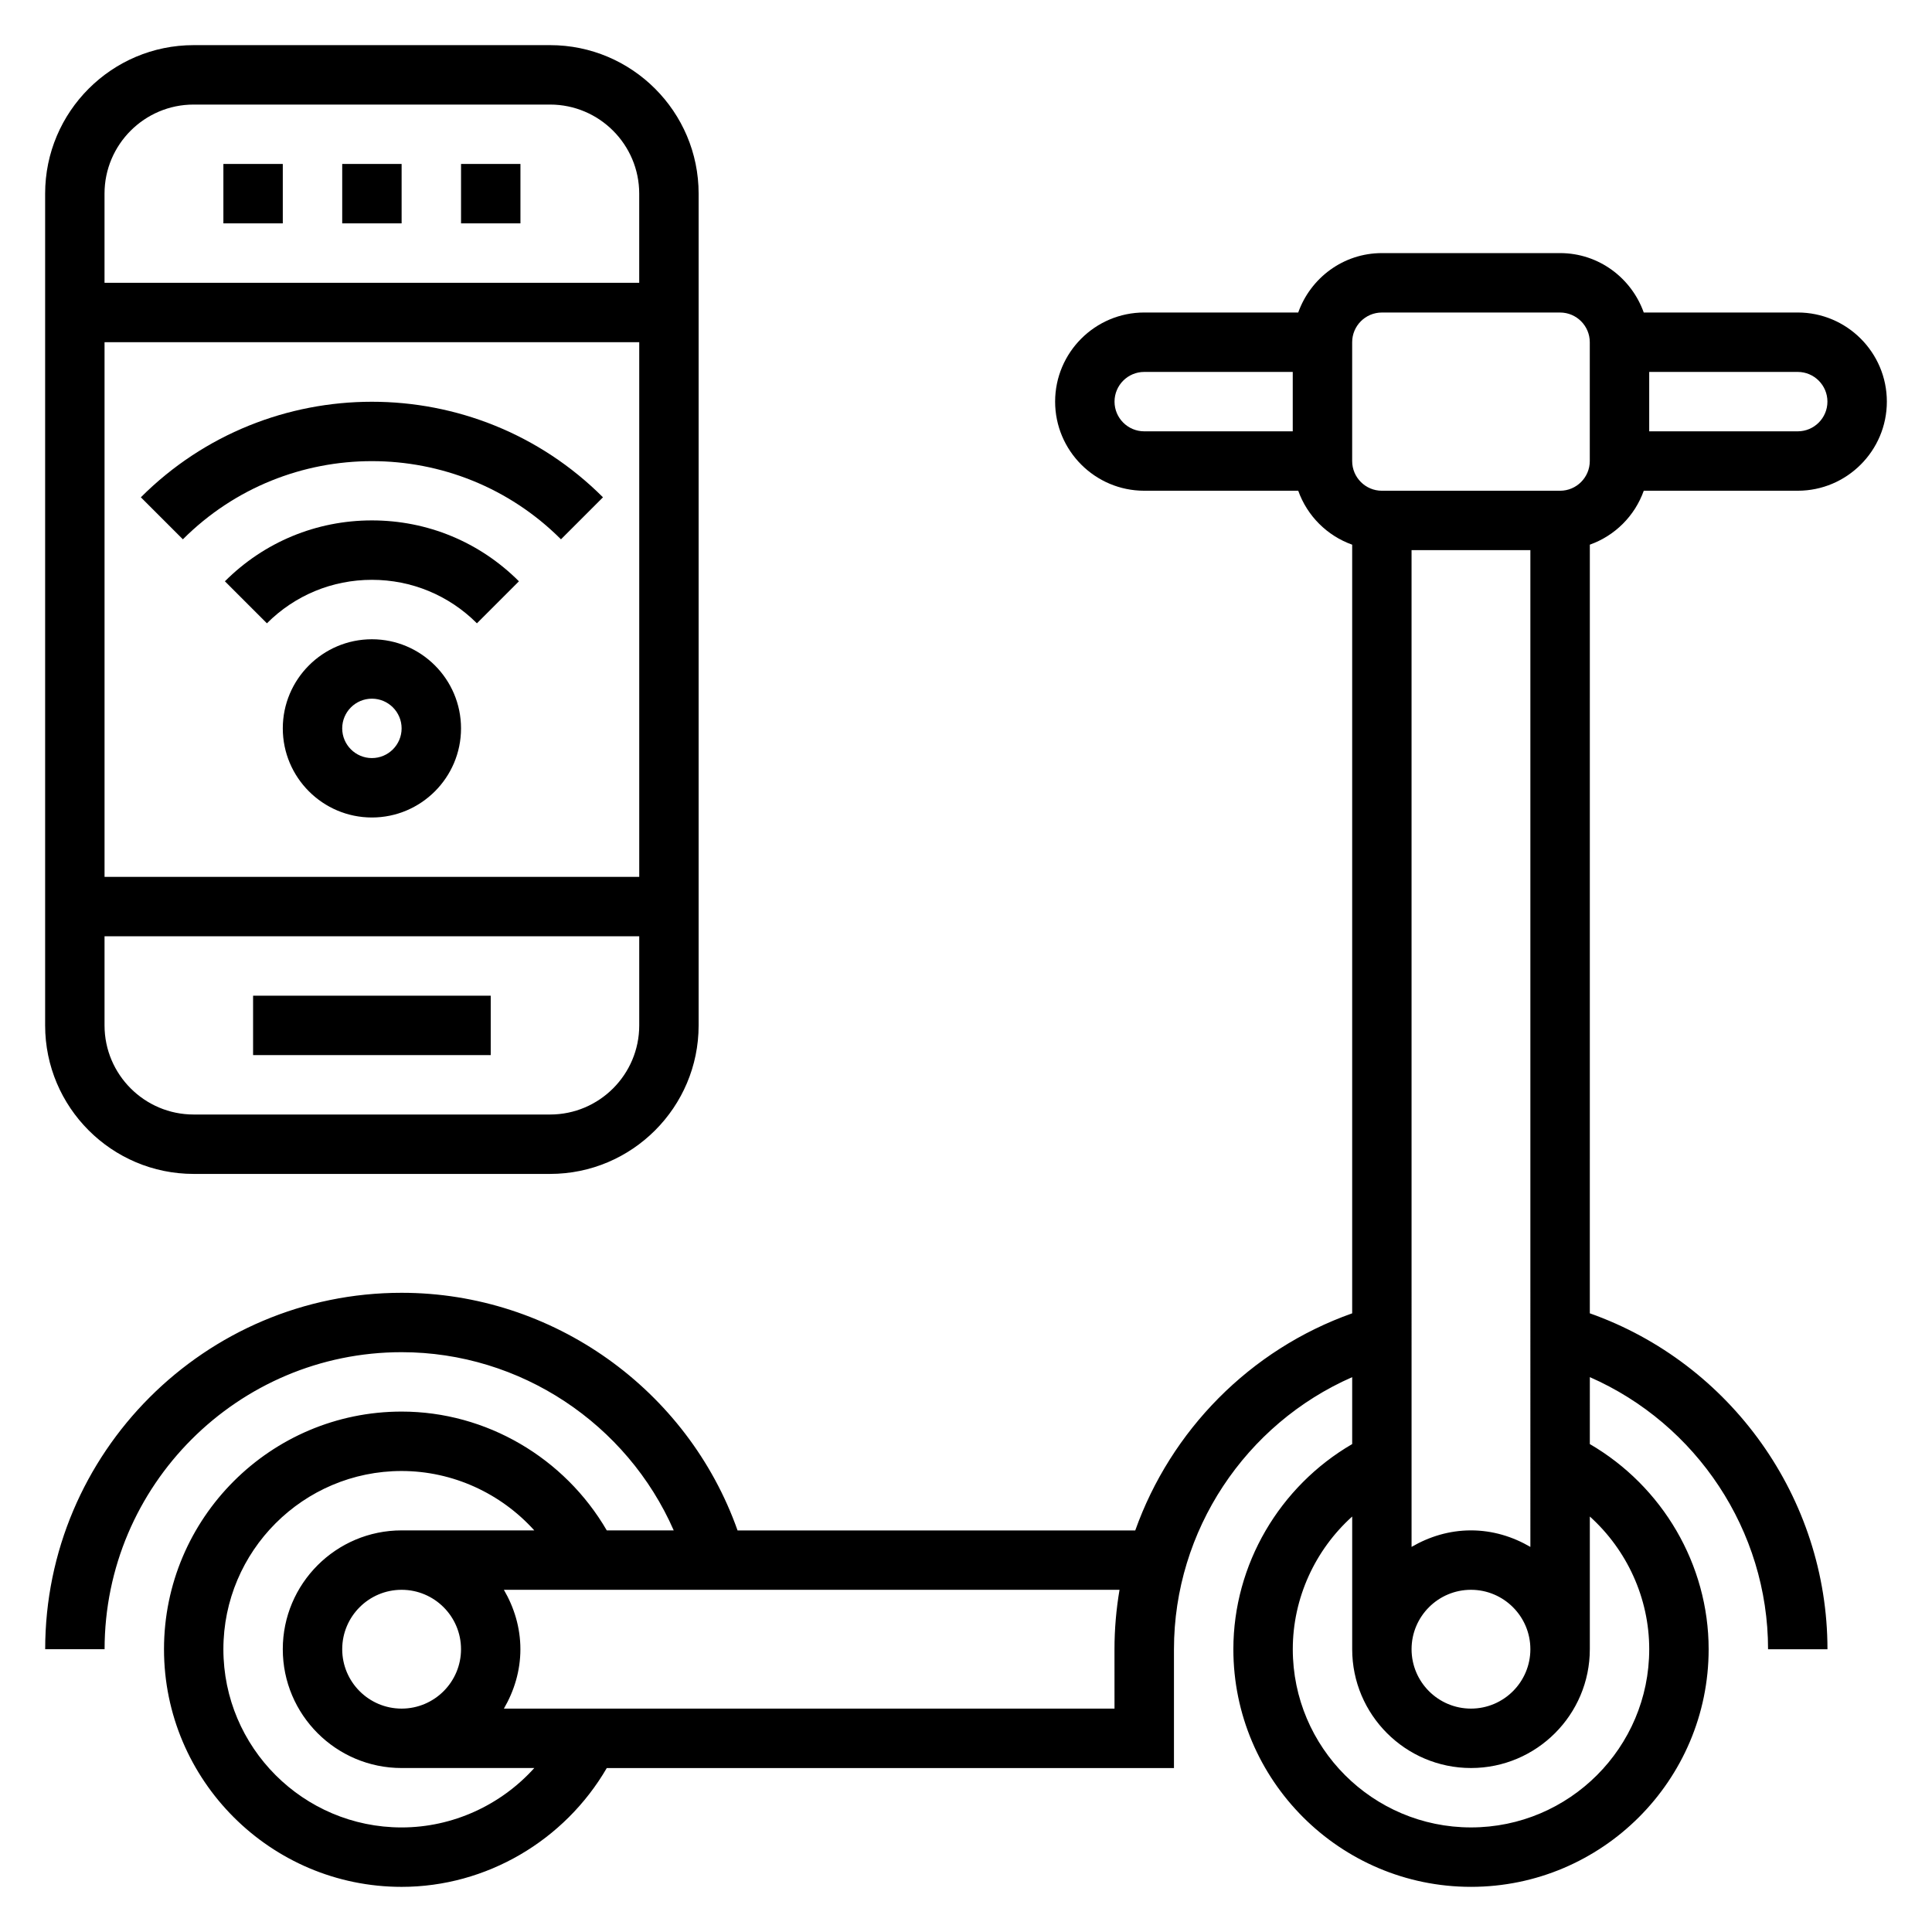
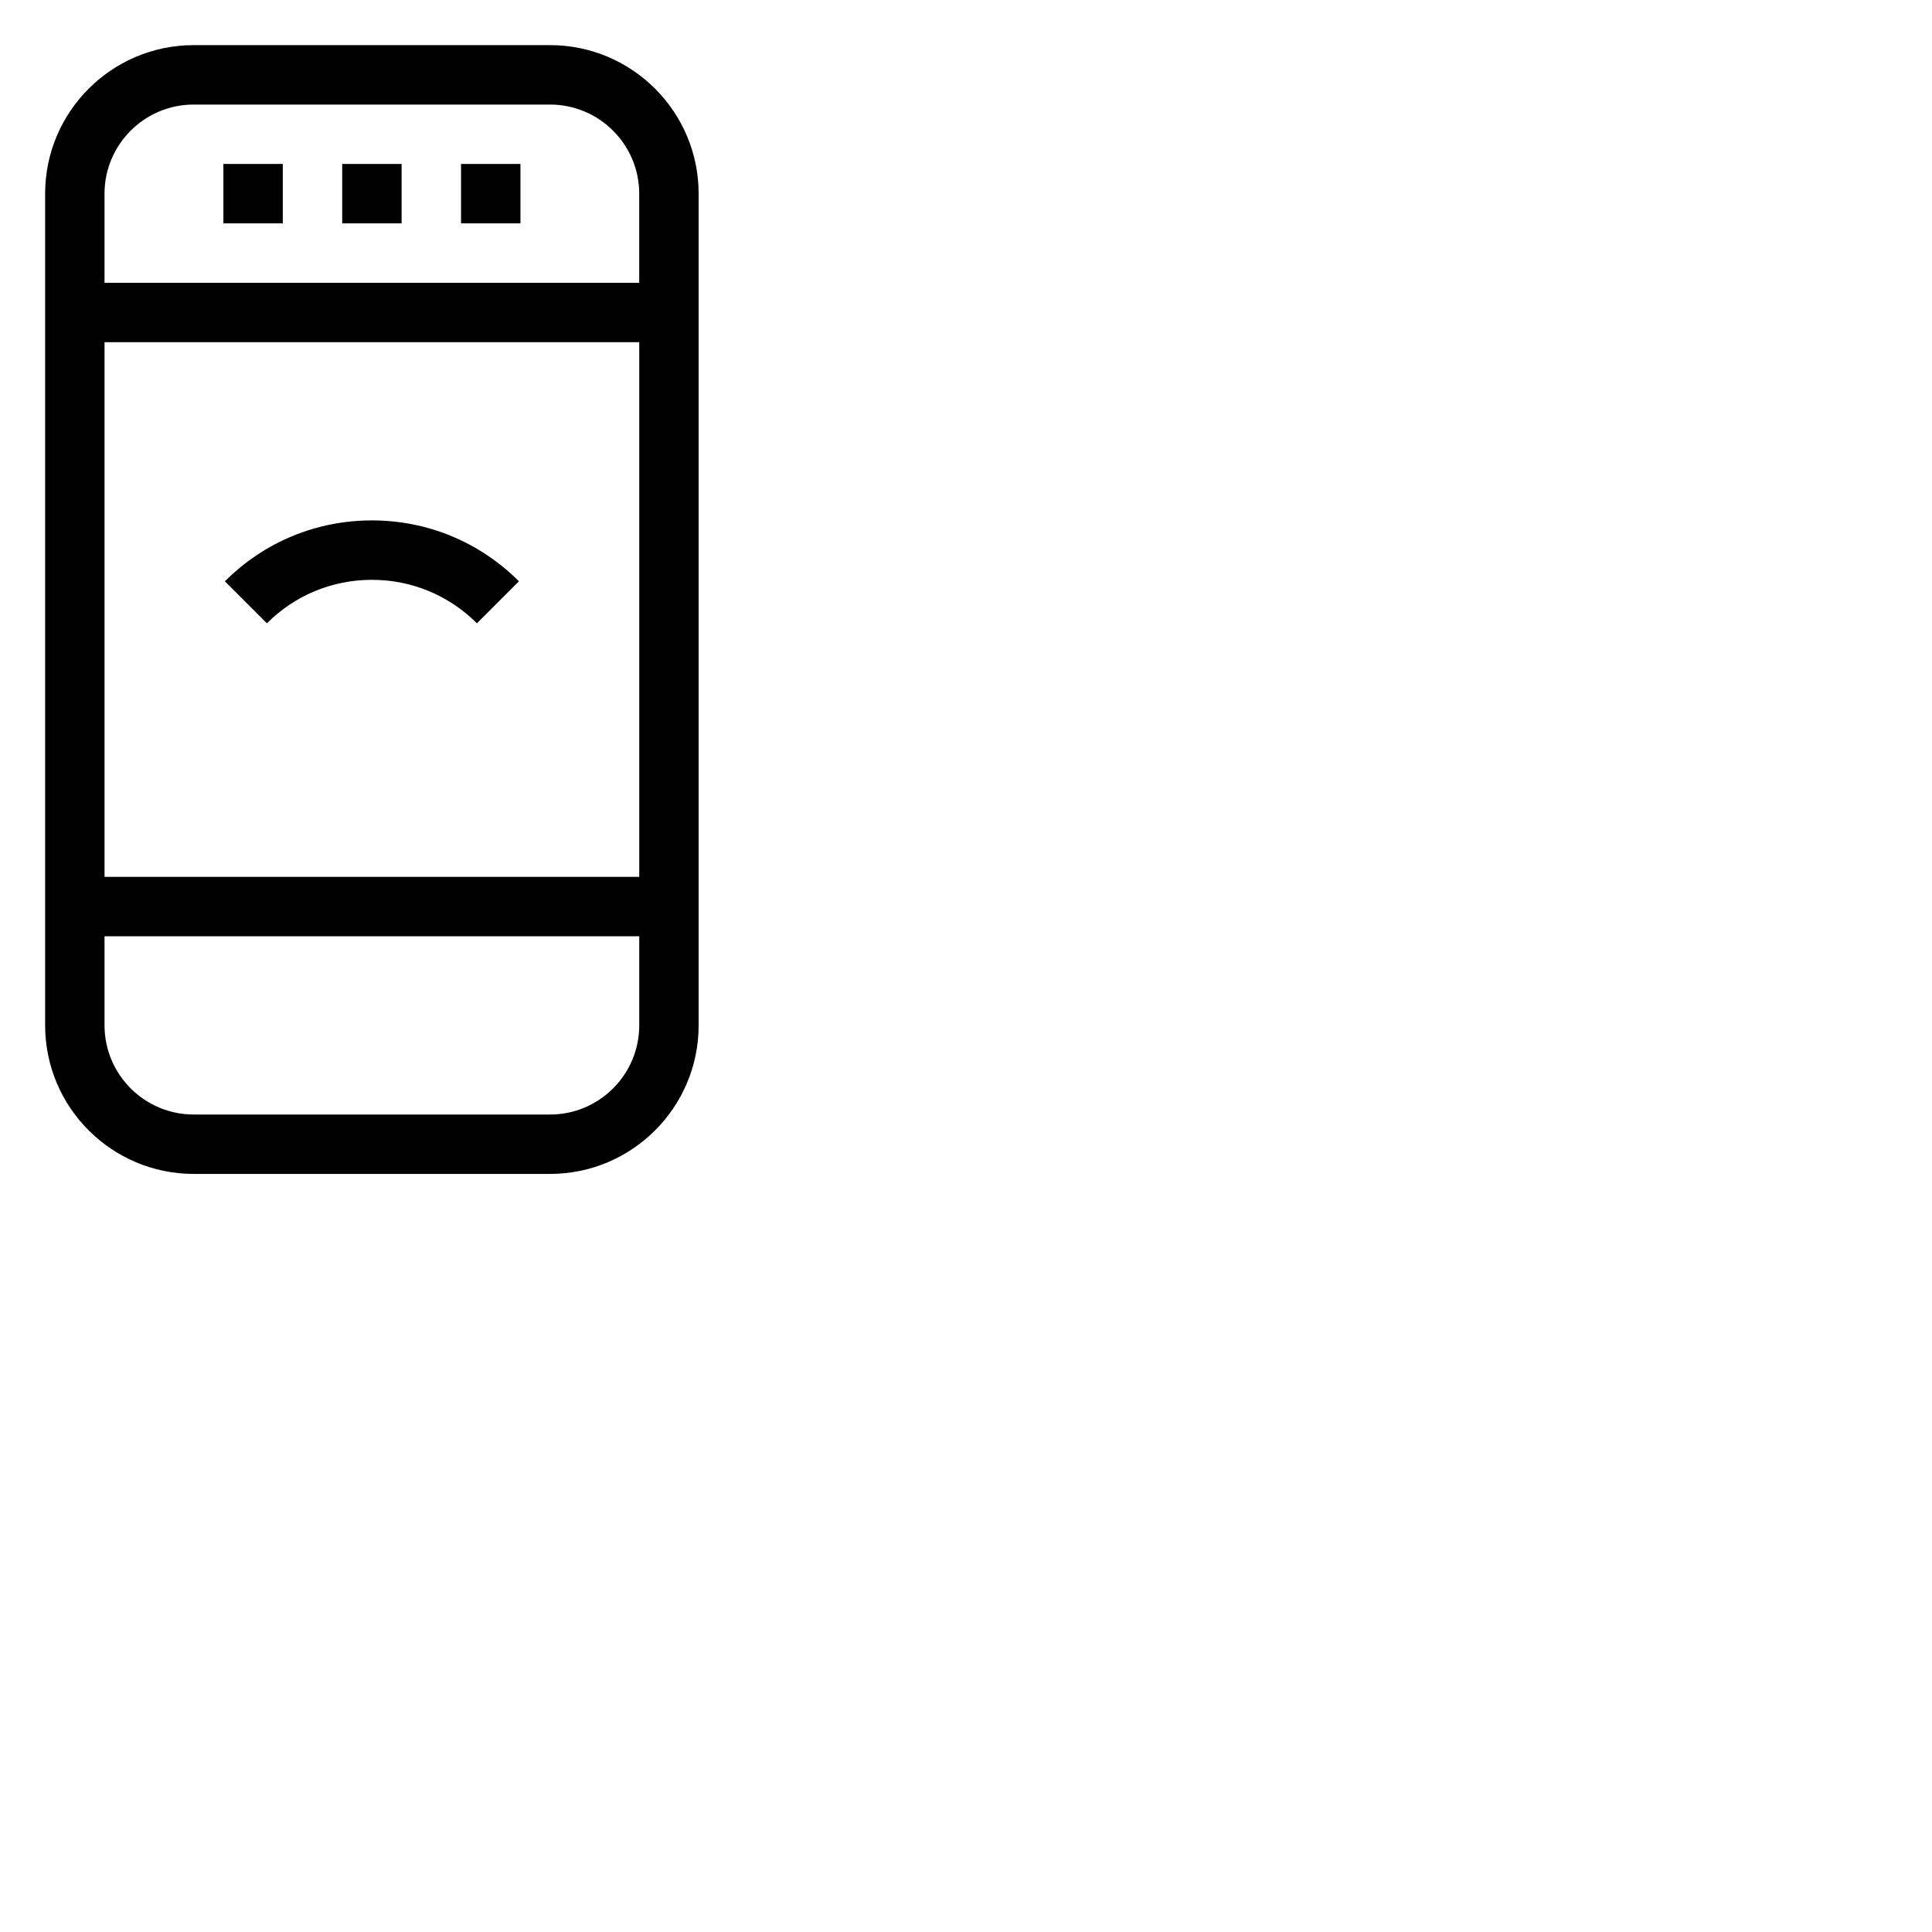
<svg xmlns="http://www.w3.org/2000/svg" fill="#000000" width="800px" height="800px" version="1.1" viewBox="144 144 512 512">
  <g>
    <path d="m195.32 455.1h94.465c21.703 0 39.359-17.656 39.359-39.359v-220.42c0-21.703-17.656-39.359-39.359-39.359h-94.465c-21.703 0-39.359 17.656-39.359 39.359v220.42c0 21.703 17.656 39.359 39.359 39.359zm94.465-15.742h-94.465c-13.02 0-23.617-10.598-23.617-23.617v-23.617h141.7v23.617c0.004 13.02-10.594 23.617-23.613 23.617zm-118.08-62.977v-141.7h141.7v141.7zm23.613-204.67h94.465c13.02 0 23.617 10.598 23.617 23.617v23.617l-141.7-0.004v-23.617c0-13.02 10.594-23.613 23.613-23.613z" />
    <path d="m266.18 187.45h15.742v15.742h-15.742z" />
    <path d="m203.2 187.45h15.742v15.742h-15.742z" />
    <path d="m234.69 187.45h15.742v15.742h-15.742z" />
-     <path d="m211.07 407.87h62.977v15.742h-62.977z" />
-     <path d="m242.56 313.41c-13.02 0-23.617 10.598-23.617 23.617 0 13.02 10.598 23.617 23.617 23.617 13.02 0 23.617-10.598 23.617-23.617 0-13.02-10.598-23.617-23.617-23.617zm0 31.488c-4.344 0-7.871-3.535-7.871-7.871 0-4.336 3.527-7.871 7.871-7.871s7.871 3.535 7.871 7.871c0 4.336-3.527 7.871-7.871 7.871z" />
    <path d="m203.6 298.05 11.133 11.133c7.43-7.434 17.32-11.523 27.828-11.523 10.508 0 20.395 4.094 27.828 11.523l11.133-11.133c-10.41-10.406-24.242-16.137-38.961-16.137-14.723 0-28.551 5.731-38.961 16.137z" />
-     <path d="m181.33 275.79 11.133 11.133c27.629-27.621 72.57-27.621 100.2 0l11.133-11.133c-33.773-33.762-88.703-33.762-122.47 0z" />
-     <path d="m579.61 274.05h40.809c13.02 0 23.617-10.598 23.617-23.617 0-13.02-10.598-23.617-23.617-23.617h-40.809c-3.258-9.137-11.918-15.742-22.168-15.742h-47.23c-10.25 0-18.91 6.606-22.168 15.742h-40.809c-13.02 0-23.617 10.598-23.617 23.617 0 13.02 10.598 23.617 23.617 23.617h40.809c2.379 6.668 7.629 11.918 14.297 14.297v203.7c-27.145 9.613-48.074 31.109-57.488 57.535h-105.39c-13.227-37.352-48.965-62.977-89.023-62.977-52.09-0.008-94.465 42.367-94.465 94.457h15.742c0-43.406 35.312-78.719 78.719-78.719 31.473 0 59.734 18.988 72.109 47.23h-17.742c-11.188-19.223-31.914-31.488-54.363-31.488-34.723 0-62.977 28.254-62.977 62.977 0 34.723 28.254 62.977 62.977 62.977 22.449 0 43.18-12.266 54.363-31.488h150.31v-31.488c0-31.465 18.988-59.727 47.23-72.102v17.734c-19.223 11.188-31.488 31.914-31.488 54.363 0 34.723 28.254 62.977 62.977 62.977 34.723 0 62.977-28.254 62.977-62.977 0-22.449-12.266-43.18-31.488-54.363l0.004-17.738c28.246 12.375 47.23 40.637 47.23 72.109h15.742c0-40.062-25.625-75.809-62.977-89.023l0.004-203.7c6.668-2.375 11.918-7.625 14.293-14.293zm-329.18 354.24c-26.047 0-47.23-21.184-47.23-47.23s21.184-47.23 47.23-47.23c13.547 0 26.316 5.918 35.164 15.742l-35.164-0.004c-17.367 0-31.488 14.121-31.488 31.488 0 17.367 14.121 31.488 31.488 31.488h35.164c-8.848 9.824-21.617 15.746-35.164 15.746zm15.746-47.234c0 8.684-7.062 15.742-15.742 15.742-8.684 0-15.742-7.062-15.742-15.742 0-8.684 7.062-15.742 15.742-15.742 8.68 0 15.742 7.059 15.742 15.742zm173.18 15.746h-161.82c2.707-4.652 4.375-9.984 4.375-15.746 0-5.762-1.668-11.09-4.375-15.742h163.15c-0.871 5.148-1.336 10.406-1.336 15.742zm110.21-42.855c-4.652-2.711-9.98-4.379-15.742-4.379s-11.09 1.668-15.742 4.375l-0.004-264.15h31.488zm0 27.109c0 8.684-7.062 15.742-15.742 15.742-8.684 0-15.742-7.062-15.742-15.742 0-8.684 7.062-15.742 15.742-15.742 8.68 0 15.742 7.059 15.742 15.742zm78.723-330.62c0 4.336-3.527 7.871-7.871 7.871h-39.359v-15.742h39.359c4.344 0 7.871 3.535 7.871 7.871zm-125.95-15.742c0-4.336 3.527-7.871 7.871-7.871h47.23c4.344 0 7.871 3.535 7.871 7.871v31.488c0 4.336-3.527 7.871-7.871 7.871h-47.23c-4.344 0-7.871-3.535-7.871-7.871zm-62.977 15.742c0-4.336 3.527-7.871 7.871-7.871h39.359v15.742h-39.359c-4.344 0-7.871-3.535-7.871-7.871zm141.7 330.62c0 26.047-21.184 47.23-47.23 47.23s-47.23-21.184-47.23-47.23c0-13.547 5.918-26.316 15.742-35.164v35.164c0 17.367 14.121 31.488 31.488 31.488 17.367 0 31.488-14.121 31.488-31.488v-35.164c9.824 8.848 15.742 21.617 15.742 35.164z" />
  </g>
</svg>